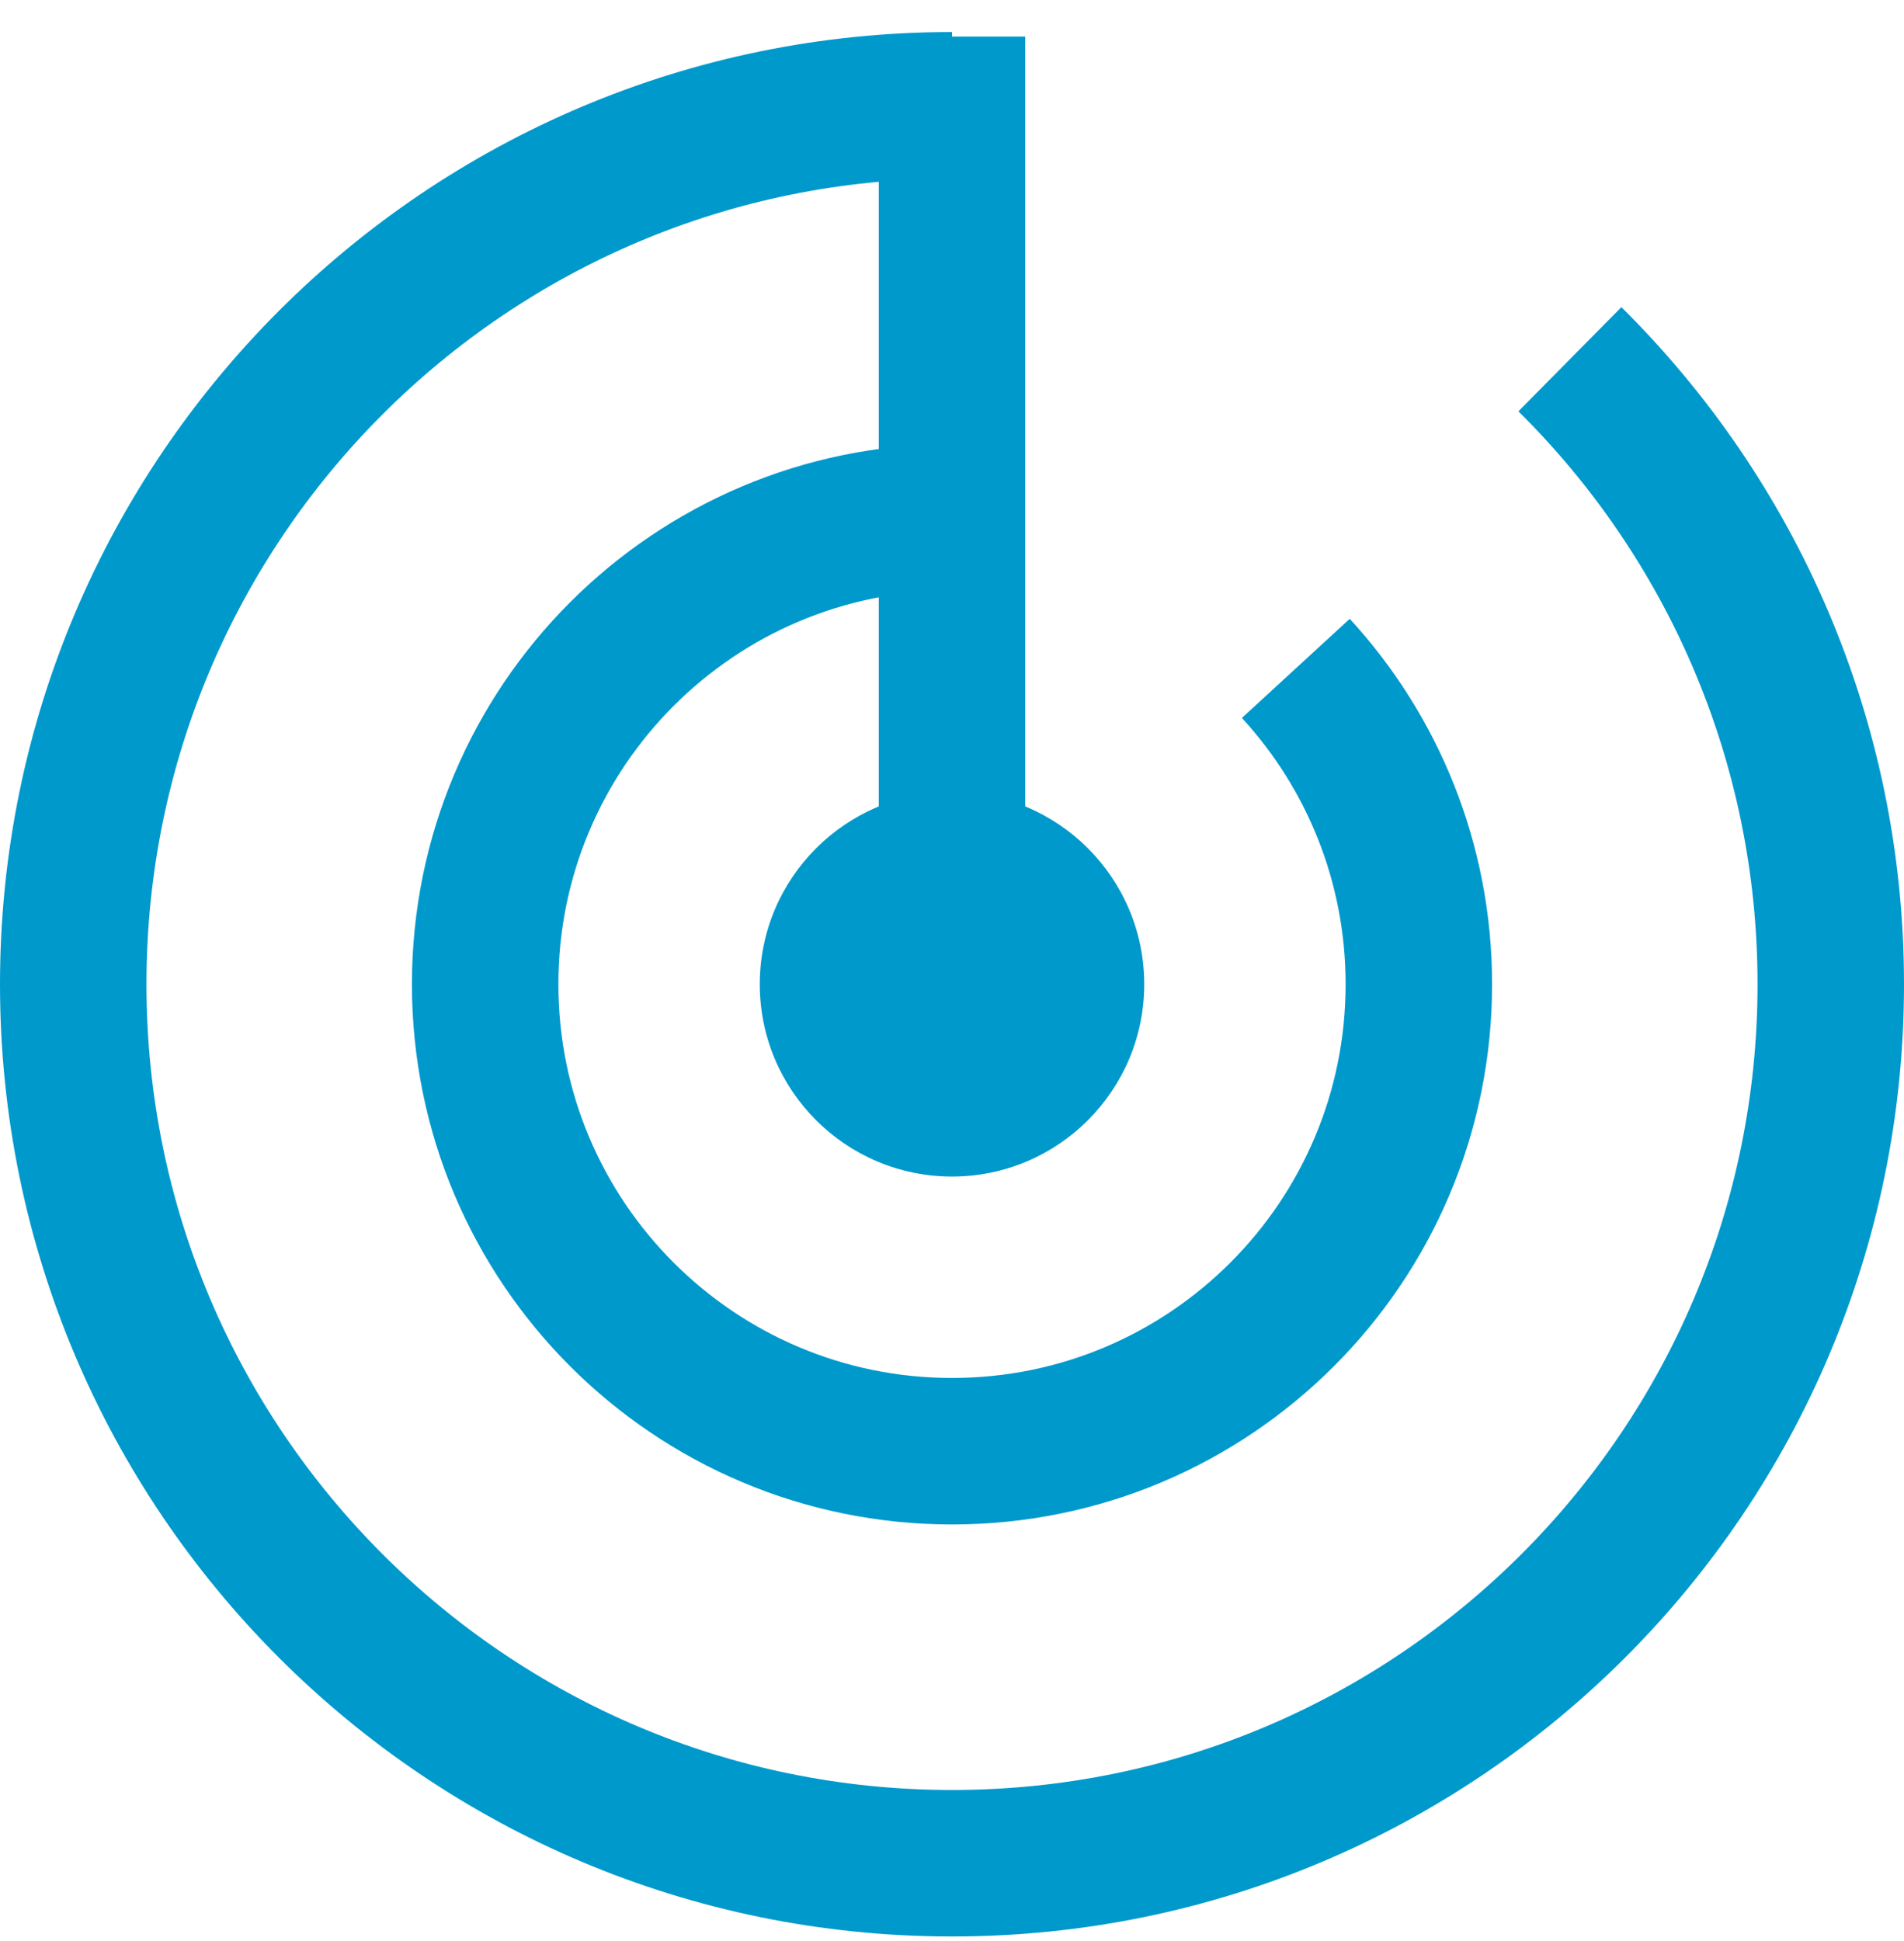
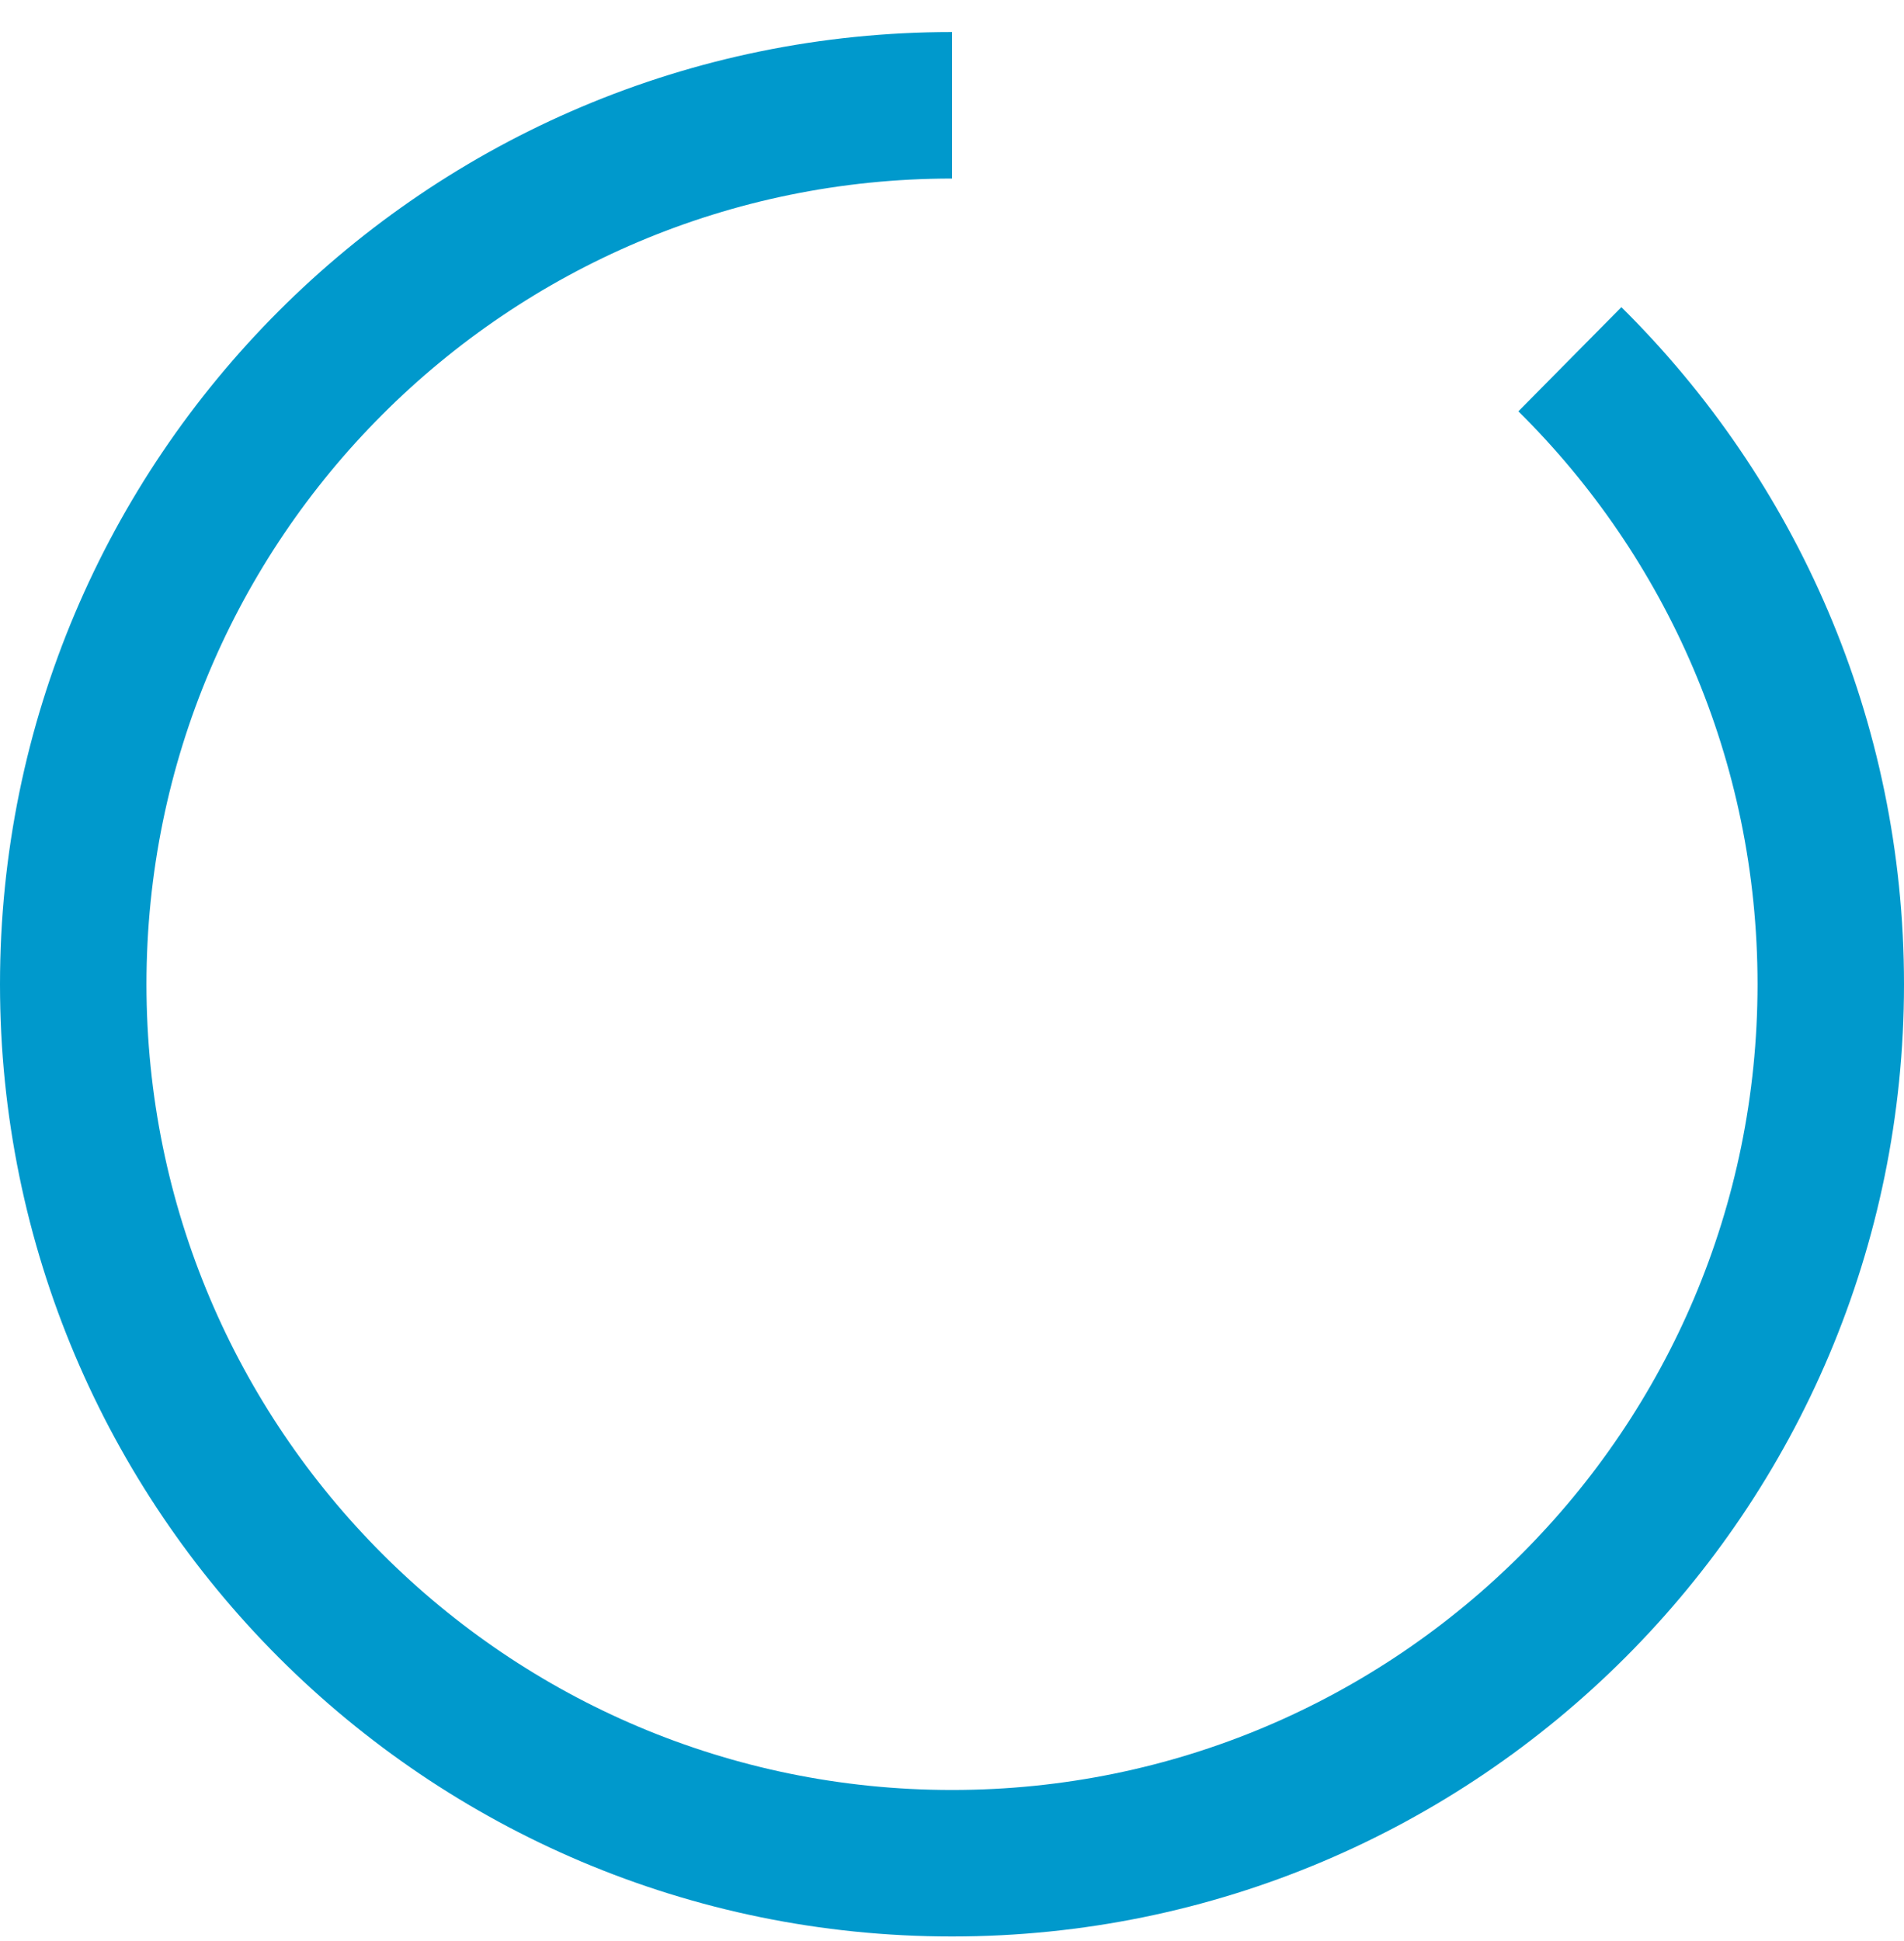
<svg xmlns="http://www.w3.org/2000/svg" width="52" height="53" viewBox="0 0 52 53" fill="none">
  <g id="Group 9507">
    <path id="Ellipse 137" d="M26 2.875C12.745 2.875 2 13.62 2 26.875C2 40.13 12.745 50.875 26 50.875C39.255 50.875 50 40.13 50 26.875C50 20.199 47.274 14.16 42.875 9.809" stroke="#0099CC" stroke-width="4" />
-     <path id="Ellipse 138" d="M26 14.125C18.958 14.125 13.25 19.833 13.25 26.875C13.25 33.917 18.958 39.625 26 39.625C33.042 39.625 38.75 33.917 38.75 26.875C38.75 23.549 37.476 20.52 35.39 18.25" stroke="#0099CC" stroke-width="4" />
-     <circle id="Ellipse 139" cx="26" cy="26.875" r="5.25" fill="#0099CC" />
-     <path id="Vector 11" d="M26 1V26.125" stroke="#0099CC" stroke-width="4" />
  </g>
</svg>